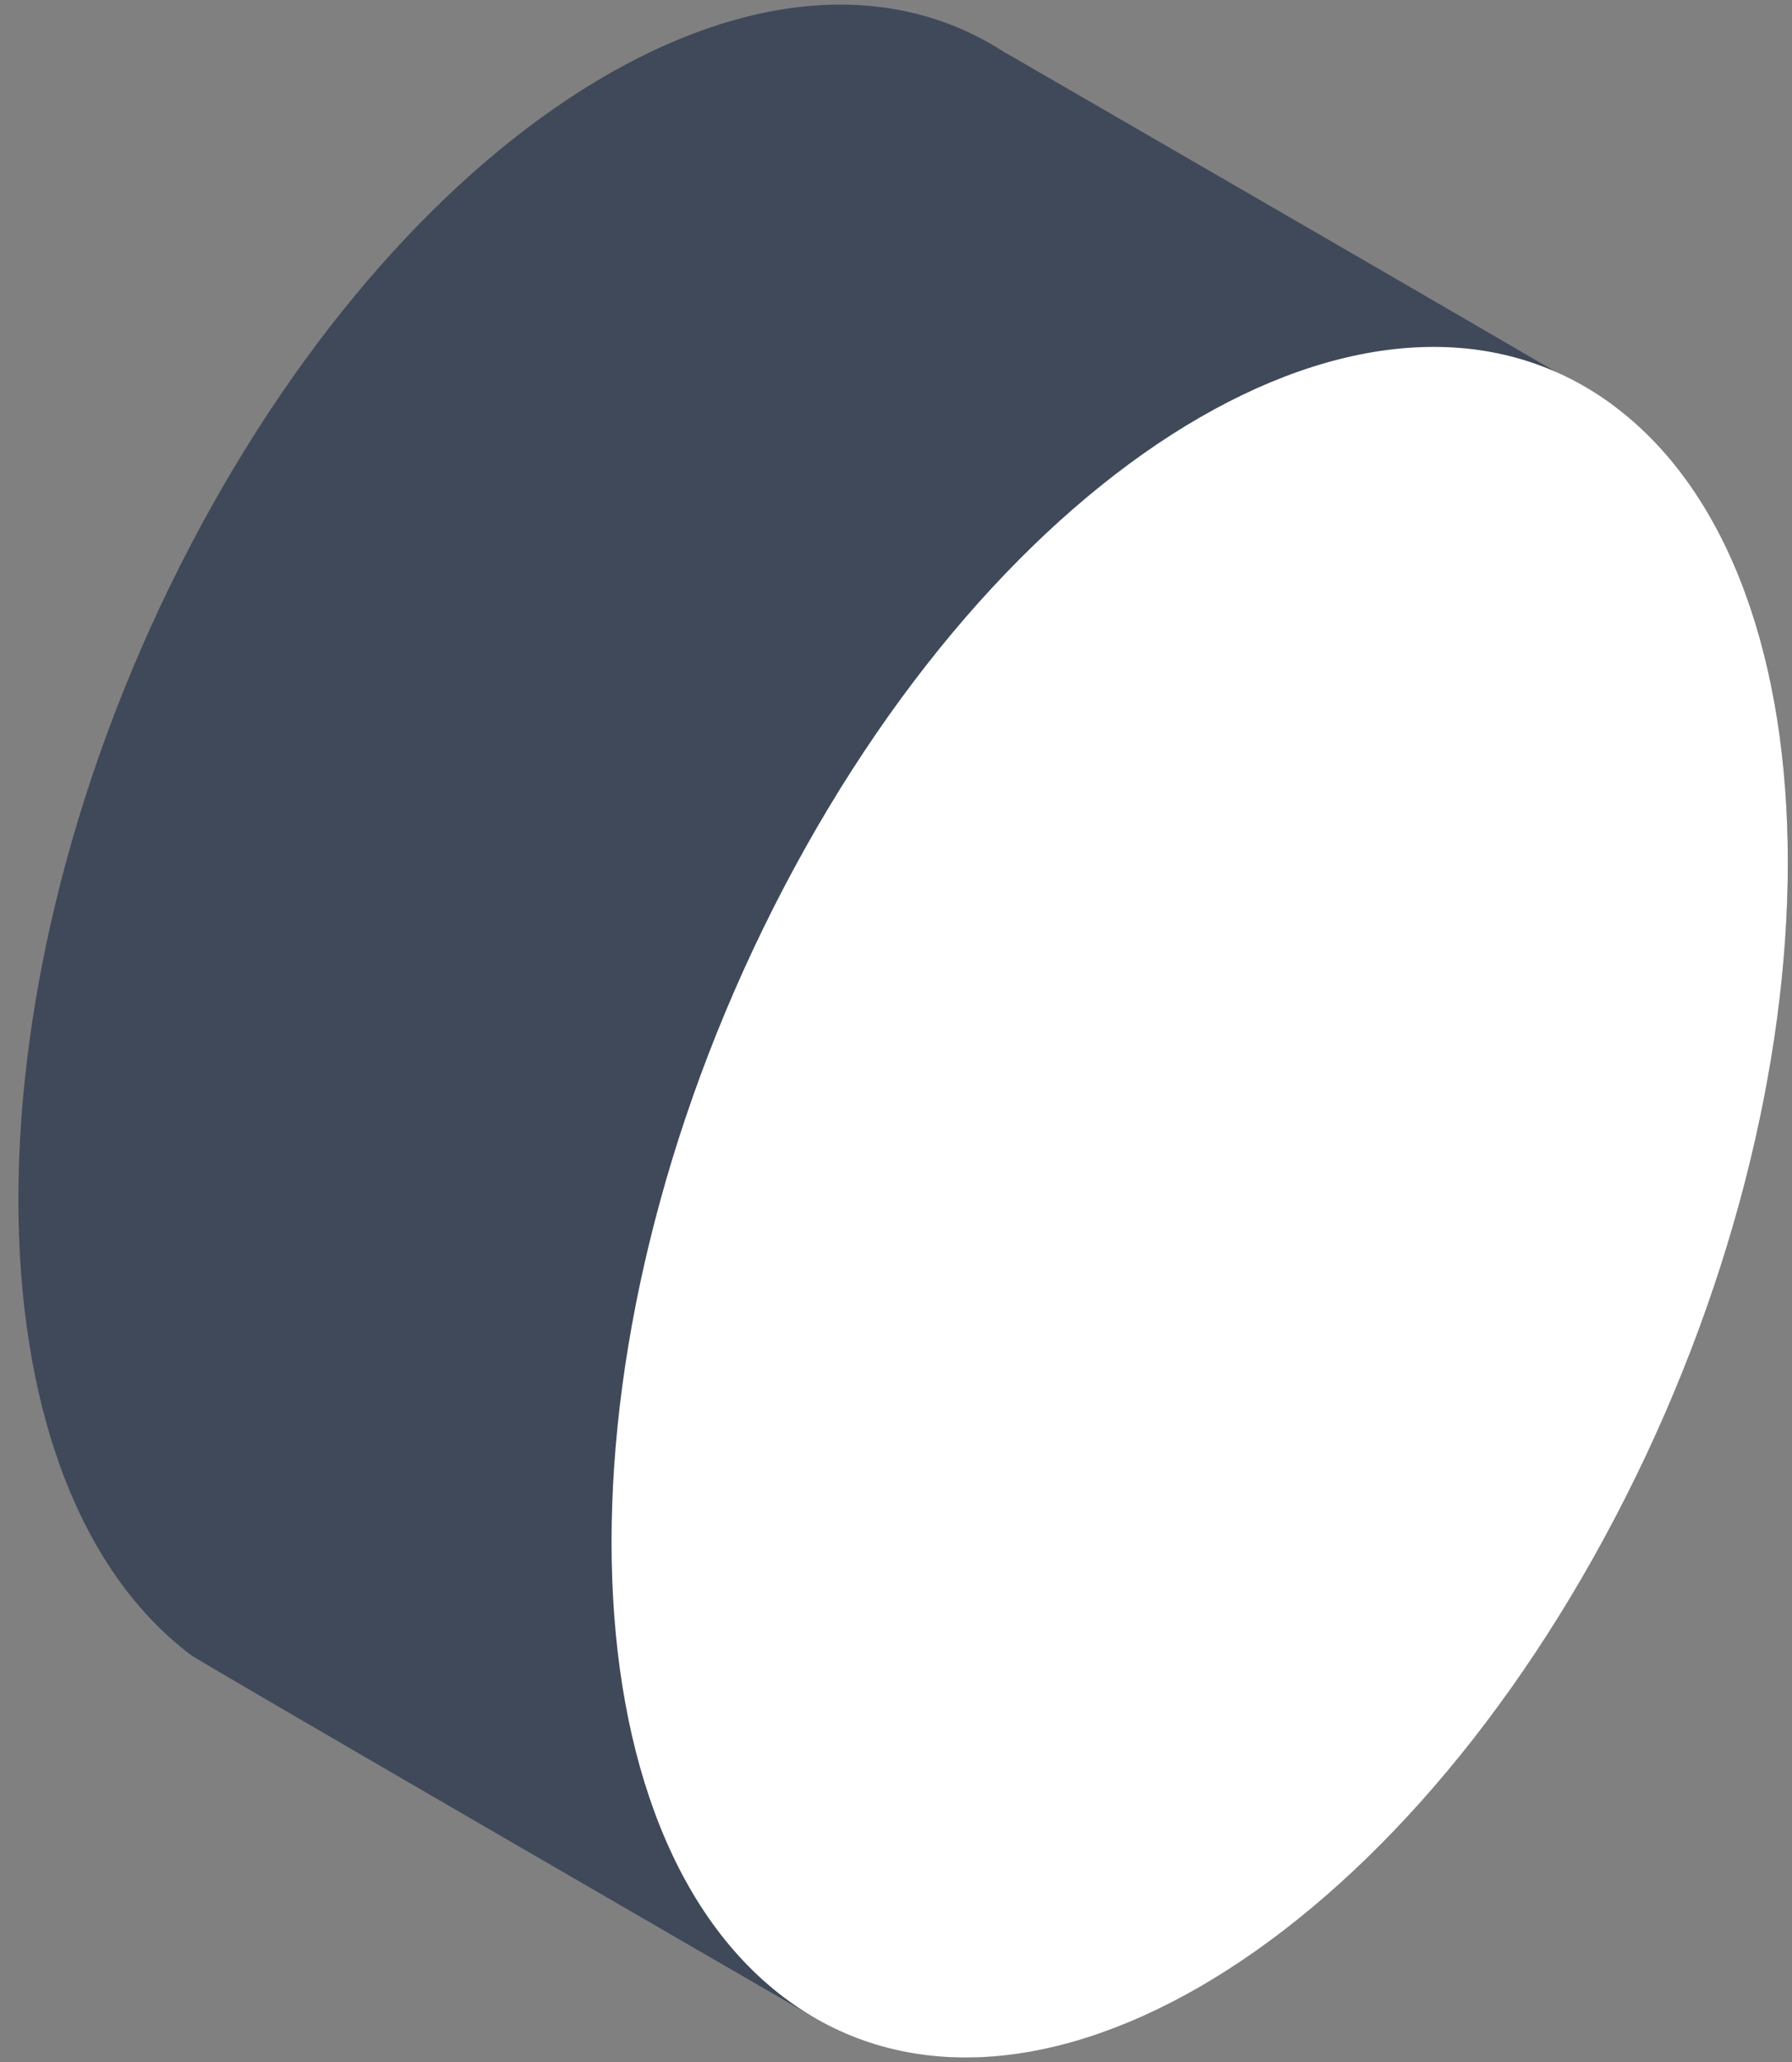
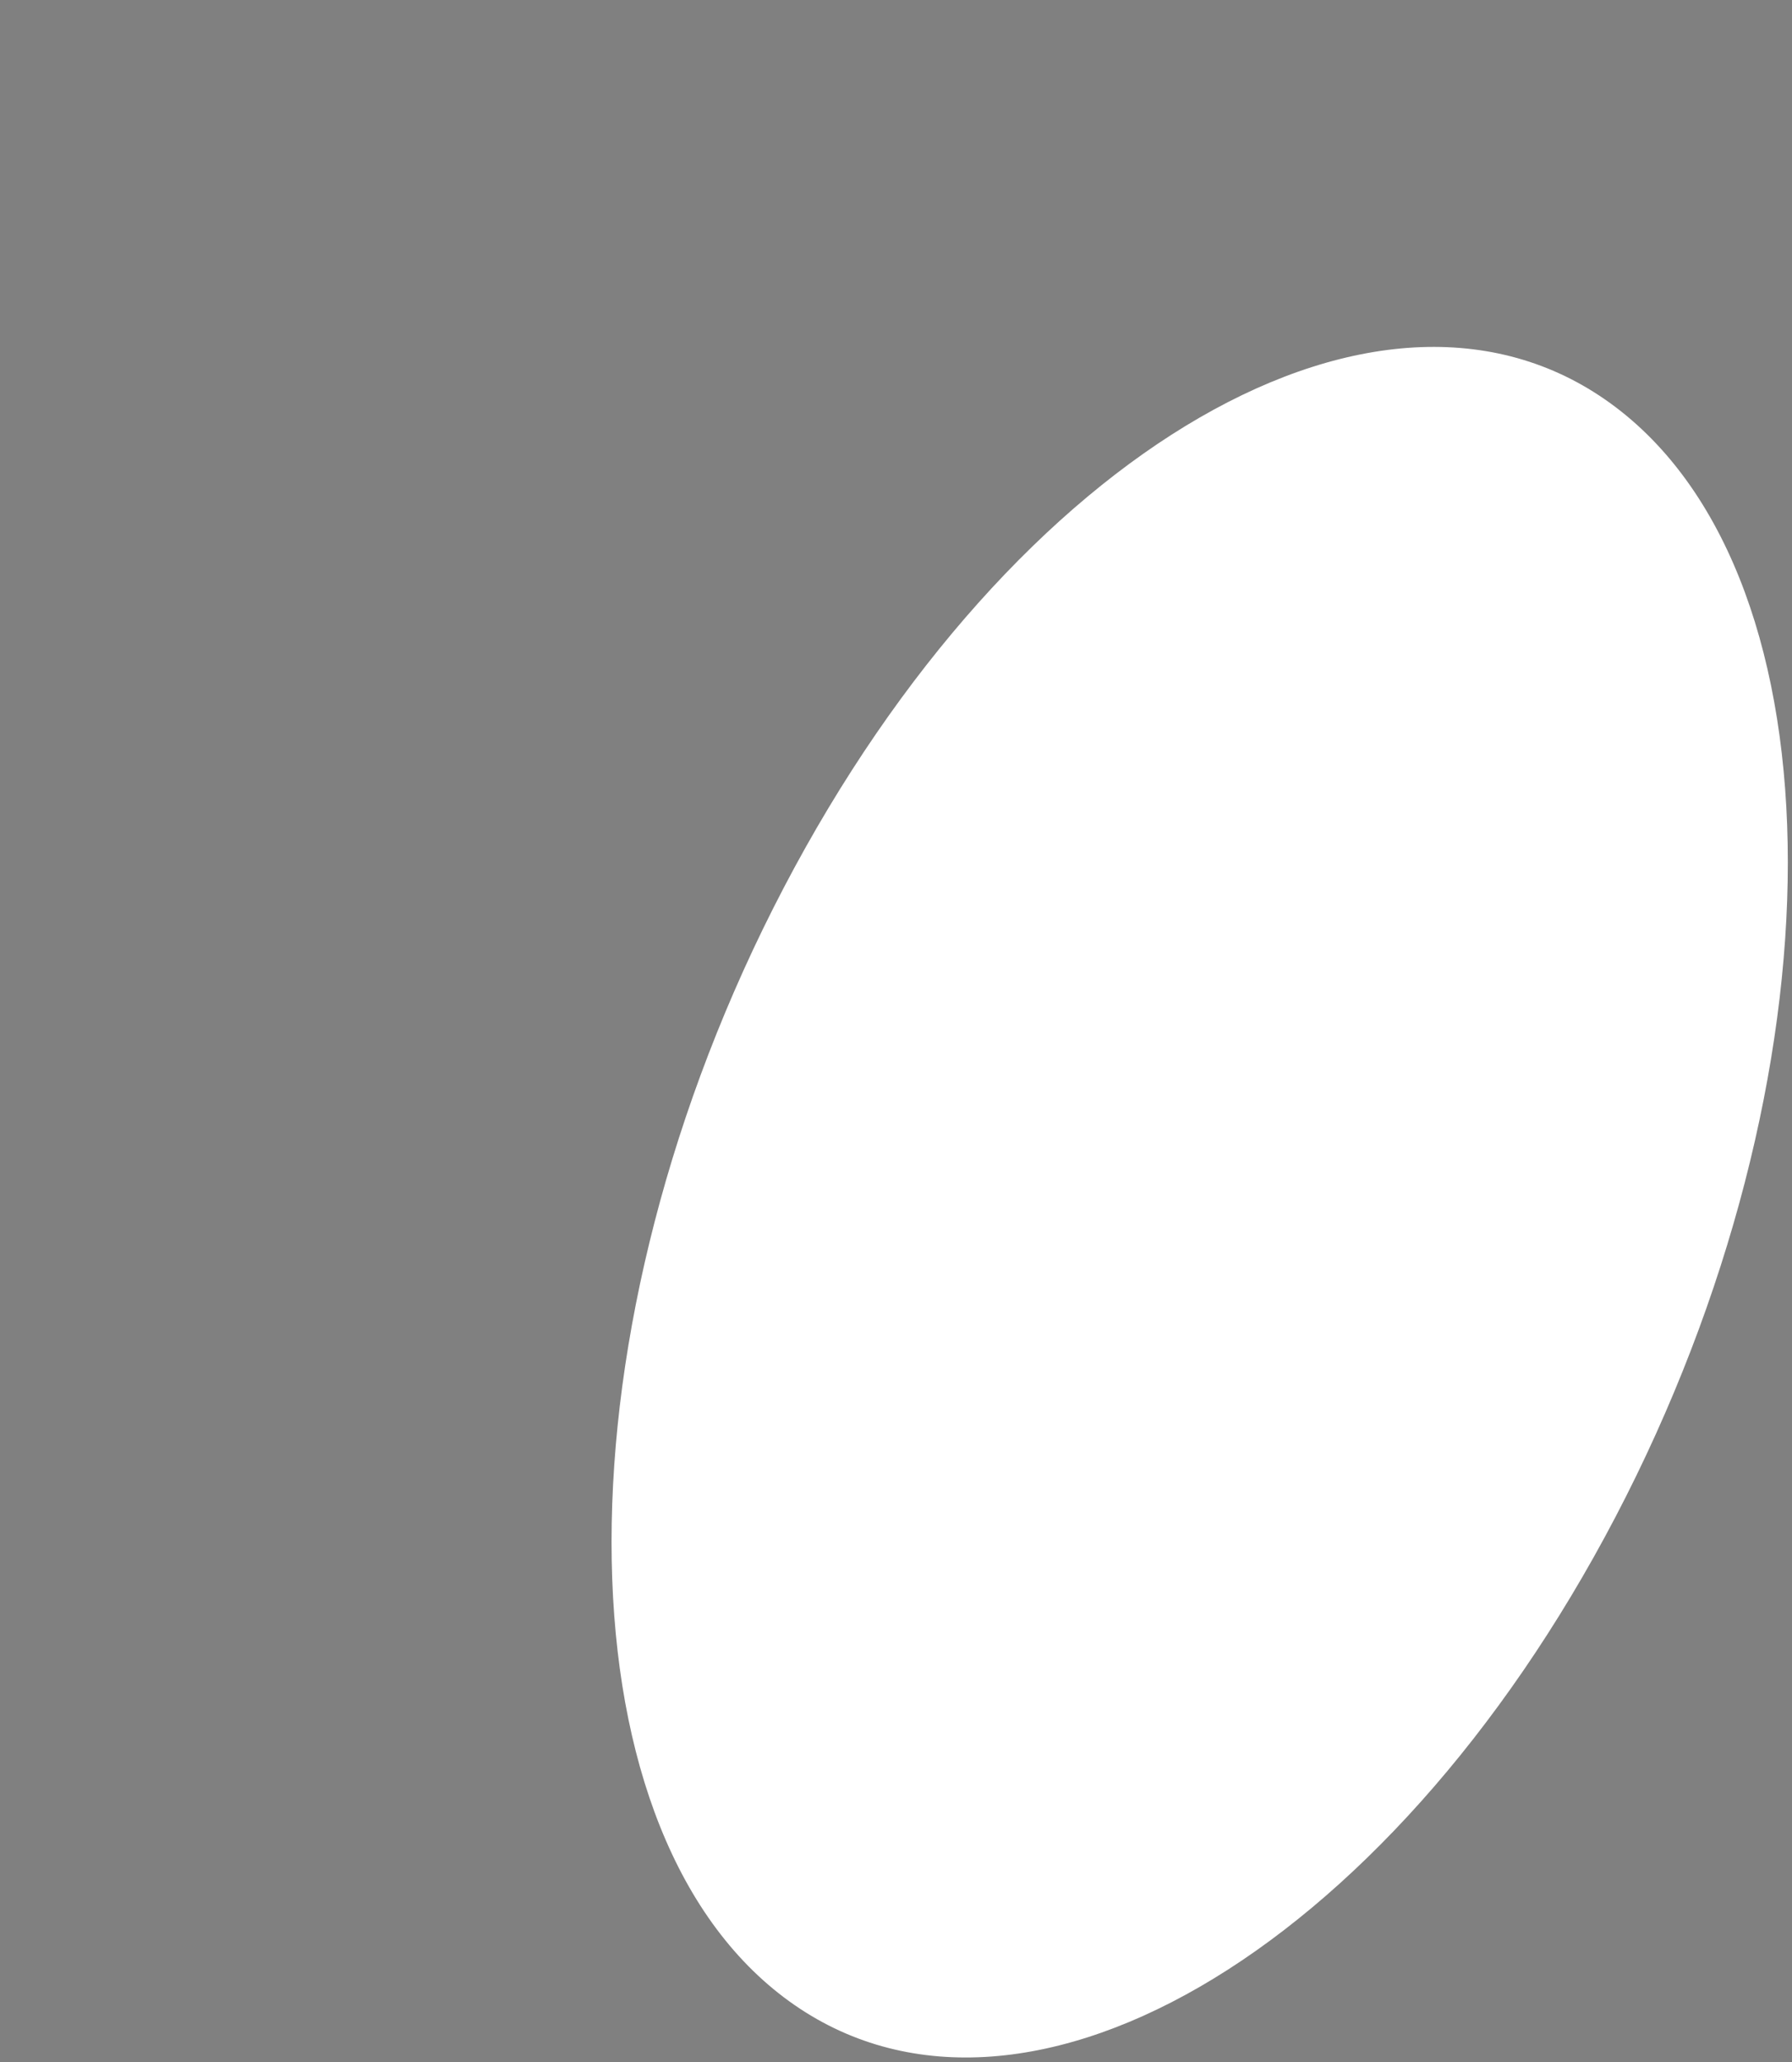
<svg xmlns="http://www.w3.org/2000/svg" width="80" height="92" viewBox="0 0 80 92" fill="none">
  <rect x="0" y="0" width="80" height="92" fill="#808080" stroke="none" />
-   <path d="M72.124 18.165C71.706 17.849 44.92 2.373 44.92 2.373L44.915 2.381C34.617 -4.408 18.526 5.185 8.511 24.322C-1.743 43.914 -1.743 66.08 8.511 73.833C8.982 74.189 36.178 89.917 36.178 89.917L36.182 89.909C46.493 96.118 62.257 86.527 72.124 67.675C82.377 48.082 82.377 25.916 72.124 18.165Z" fill="#40495A" />
  <path d="M72.124 67.674C61.87 87.266 45.246 96.864 34.992 89.113C24.738 81.361 24.738 59.195 34.992 39.602C45.246 20.011 61.87 10.412 72.124 18.164C82.377 25.917 82.377 48.083 72.124 67.674Z" fill="white" />
</svg>